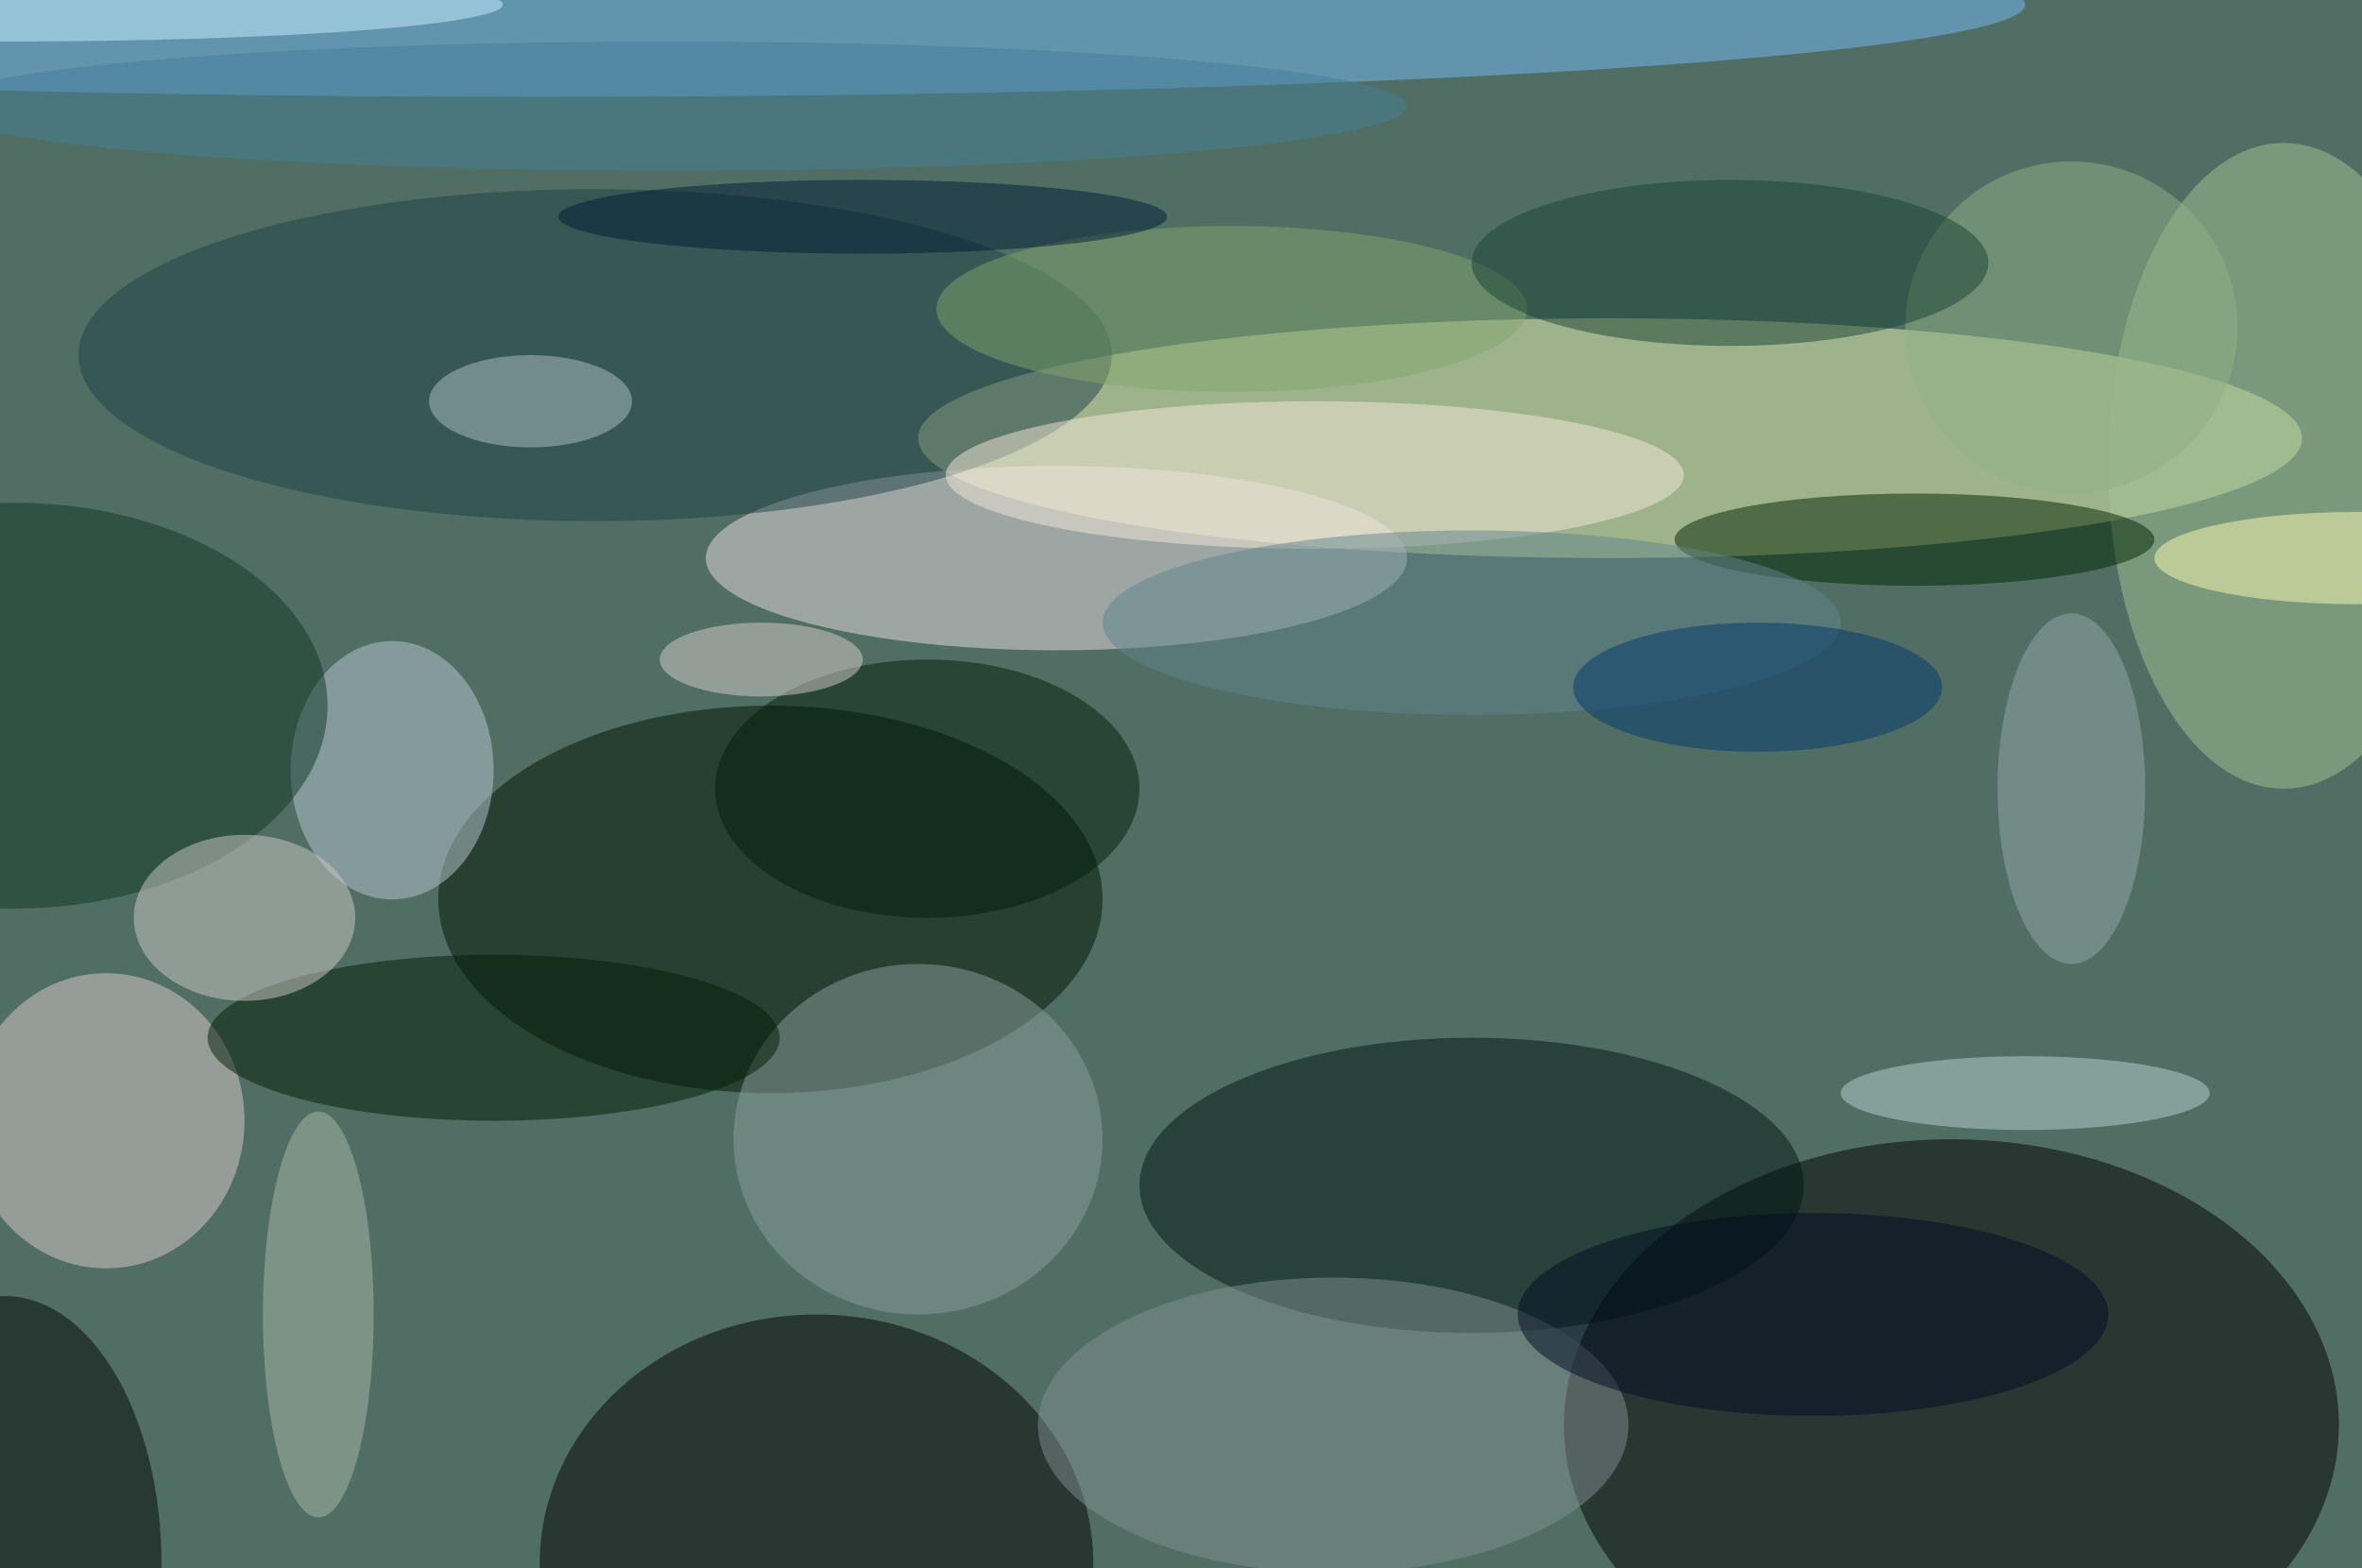
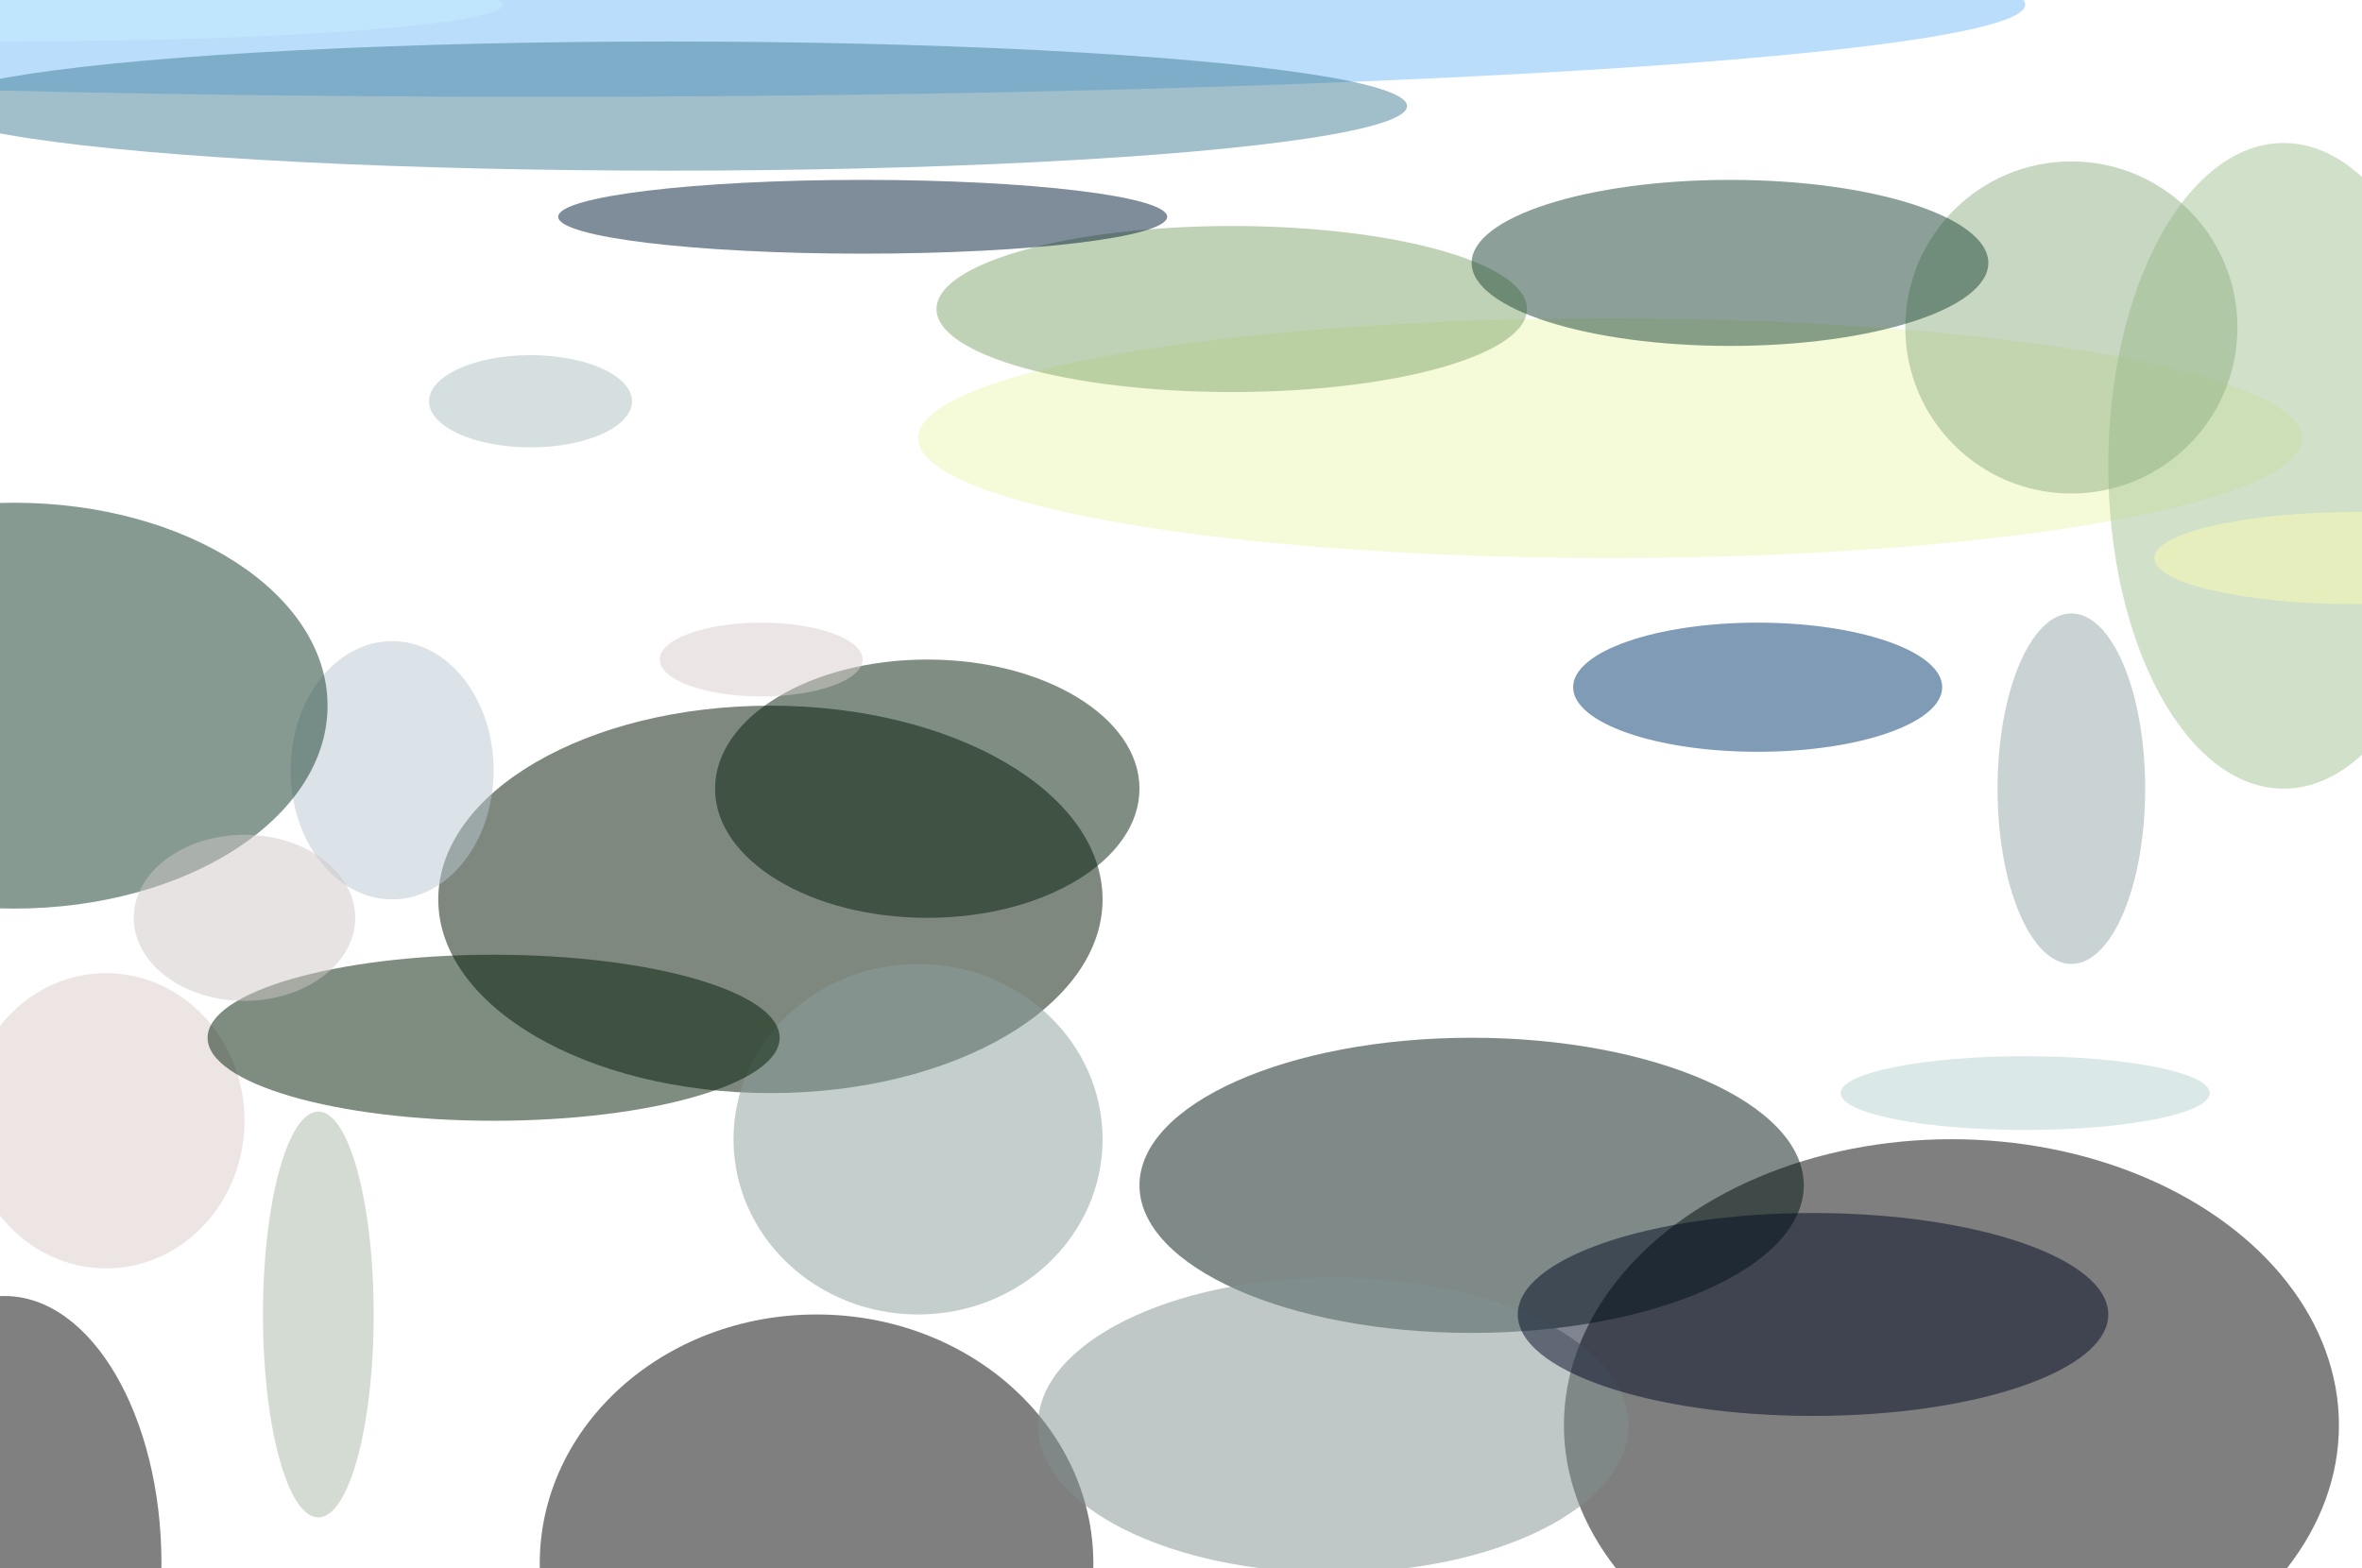
<svg xmlns="http://www.w3.org/2000/svg" width="1024" height="680">
-   <path fill="#516e64" d="M0 0h1024v680H0z" />
+   <path fill="#516e64" d="M0 0h1024H0z" />
  <g fill-opacity=".502" transform="matrix(4 0 0 4 2 2)">
    <ellipse cx="174" cy="47" fill="#ebf6b4" rx="75" ry="13" />
    <ellipse cx="211" cy="154" rx="42" ry="31" />
    <ellipse cx="83" cy="97" fill="#001300" rx="36" ry="21" />
-     <ellipse cx="114" cy="60" fill="#e9dee1" rx="38" ry="10" />
    <ellipse cx="88" cy="169" rx="30" ry="27" />
    <ellipse cx="58" fill="#75bbf5" rx="161" ry="10" />
    <ellipse cx="159" cy="128" fill="#001612" rx="36" ry="16" />
    <ellipse cx="11" cy="121" fill="#dccaca" rx="15" ry="16" />
    <ellipse cx="247" cy="50" fill="#a4c493" rx="19" ry="35" />
-     <ellipse cx="64" cy="38" fill="#1e4046" rx="56" ry="18" />
-     <ellipse cx="207" cy="58" fill="#002700" rx="26" ry="5" />
    <ellipse cx="99" cy="123" fill="#899e9c" rx="20" ry="19" />
    <ellipse cx="53" cy="112" fill="#001d04" rx="31" ry="9" />
    <ellipse cy="169" fill="#000200" rx="17" ry="29" />
    <ellipse cx="42" cy="83" fill="#b9c8d2" rx="11" ry="14" />
    <ellipse cx="1" cy="76" fill="#0e3626" rx="34" ry="22" />
-     <ellipse cx="142" cy="51" fill="#f3e8d8" rx="40" ry="8" />
    <ellipse cx="100" cy="85" fill="#001d09" rx="23" ry="14" />
    <ellipse cx="26" cy="99" fill="#cec7c5" rx="12" ry="9" />
    <ellipse cx="144" cy="154" fill="#7f8f90" rx="32" ry="16" />
    <ellipse cx="219" cy="118" fill="#b8d1d1" rx="20" ry="4" />
    <ellipse cx="34" cy="142" fill="#a9b7a8" rx="6" ry="22" />
    <circle cx="224" cy="35" r="18" fill="#8faf84" />
    <ellipse cx="196" cy="142" fill="#000a22" rx="32" ry="11" />
    <ellipse cx="133" cy="33" fill="#81a56c" rx="32" ry="9" />
    <ellipse cx="187" cy="28" fill="#1b4234" rx="28" ry="9" />
-     <ellipse cx="159" cy="67" fill="#60848b" rx="40" ry="10" />
    <ellipse cx="190" cy="74" fill="#00386d" rx="20" ry="7" />
    <ellipse cx="57" cy="43" fill="#aec0c1" rx="11" ry="5" />
    <ellipse cx="224" cy="85" fill="#93a7a9" rx="8" ry="19" />
    <ellipse cx="72" cy="11" fill="#457e97" rx="80" ry="7" />
    <ellipse fill="#c5f0ff" rx="54" ry="4" />
    <ellipse cx="93" cy="23" fill="#001c37" rx="33" ry="4" />
    <ellipse cx="82" cy="71" fill="#d8cdcb" rx="11" ry="4" />
    <ellipse cx="255" cy="60" fill="#fdfbb2" rx="22" ry="5" />
  </g>
</svg>